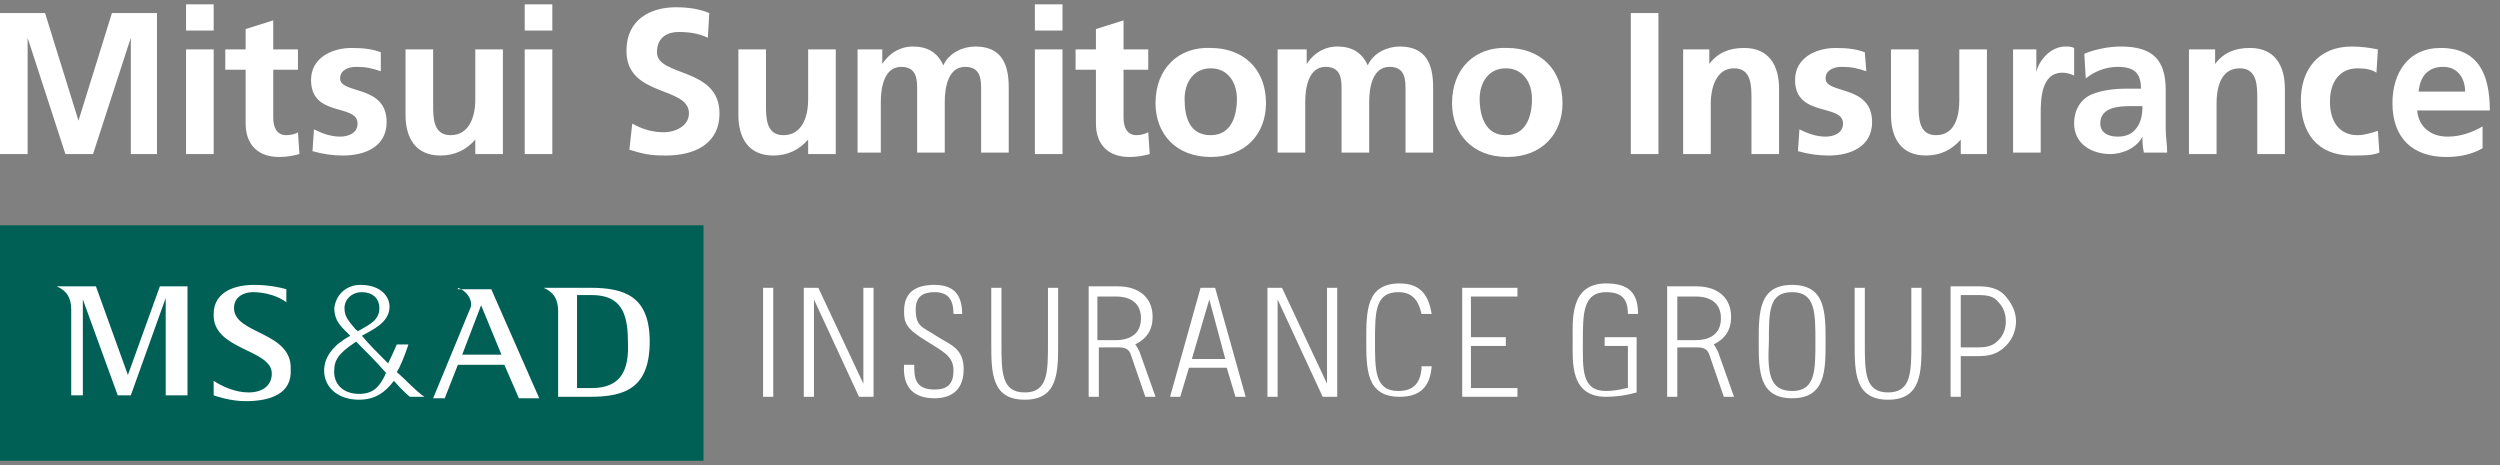
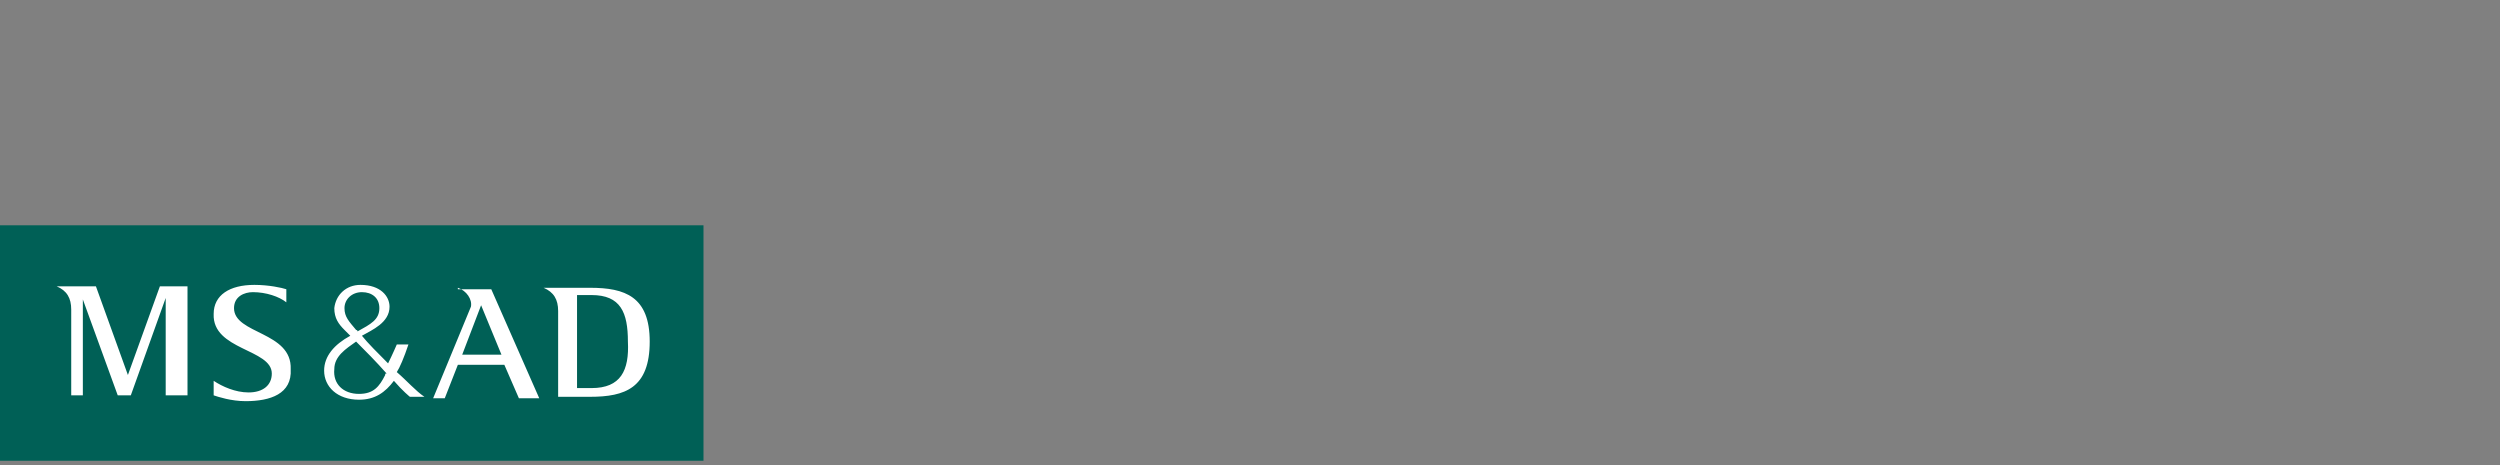
<svg xmlns="http://www.w3.org/2000/svg" width="172" height="32" viewBox="0 0 172 32" fill="none">
  <rect x="0" y="0" width="172" height="32" fill="#808080" stroke="none" />
-   <path d="M170.8 8.7C170.1 9.1 169.3 9.4 168.4 9.4C167.2 9.4 166.4 8.7 166.3 7.6H171.3C171.3 5.1 170.5 3.3 167.9 3.3C165.7 3.3 164.6 5 164.6 7.1C164.6 9.5 166 10.8 168.3 10.8C169.3 10.8 170.1 10.6 170.8 10.2V8.7ZM166.4 6.3C166.5 5.3 167 4.6 168.1 4.6C169.1 4.6 169.6 5.4 169.6 6.3H166.4ZM163.5 5C163.2 4.8 162.8 4.7 162.2 4.7C161 4.7 160.3 5.6 160.3 7C160.3 8.3 160.9 9.3 162.2 9.3C162.7 9.3 163.3 9.1 163.6 9L163.7 10.5C163.2 10.7 162.6 10.7 161.8 10.7C159.4 10.7 158.3 9.1 158.3 6.9C158.3 4.8 159.5 3.2 161.8 3.2C162.5 3.2 163.1 3.3 163.6 3.4L163.5 5ZM150.6 3.4H152.4V4.4C153 3.6 153.8 3.3 154.8 3.3C156.5 3.3 157.2 4.5 157.2 6.1V10.6H155.3V6.8C155.3 5.9 155.3 4.7 154.1 4.7C152.7 4.7 152.5 6.2 152.5 7.1V10.6H150.6V3.4ZM143.5 5.4C144.1 4.9 144.9 4.6 145.7 4.6C146.8 4.6 147.3 5 147.3 6.1H146.3C145.5 6.1 144.6 6.2 143.9 6.5C143.2 6.8 142.7 7.5 142.7 8.5C142.7 9.9 143.9 10.6 145.2 10.6C146 10.6 147 10.2 147.4 9.4C147.4 9.6 147.4 10.1 147.5 10.5H149.1C149.1 9.9 149 9.4 149 8.9C149 8.4 149 7.8 149 7.1V6.2C149 4.1 148.1 3.2 145.9 3.2C145.1 3.2 144.1 3.4 143.4 3.7L143.5 5.4ZM144.5 8.5C144.5 7.4 145.7 7.3 146.6 7.3H147.4C147.4 7.9 147.3 8.4 147 8.8C146.7 9.2 146.3 9.4 145.7 9.4C145 9.4 144.5 9.1 144.5 8.5ZM138.4 3.4H140.1V5C140.2 4.3 141 3.2 142.1 3.2C142.3 3.2 142.5 3.2 142.7 3.3V5.2C142.5 5.1 142.2 5 141.9 5C140.4 5 140.4 6.9 140.4 7.9V10.5H138.5V3.4H138.4ZM136.7 10.6H134.9V9.6C134.3 10.3 133.5 10.7 132.5 10.7C130.8 10.7 130.1 9.5 130.1 7.9V3.4H132V7.2C132 8.1 132 9.3 133.2 9.3C134.6 9.3 134.8 7.8 134.8 6.9V3.4H136.7V10.6ZM128.4 4.9C127.8 4.7 127.4 4.6 126.7 4.6C126.2 4.6 125.6 4.8 125.6 5.4C125.6 6.5 128.8 5.8 128.8 8.4C128.8 10.1 127.3 10.7 125.8 10.7C125.1 10.7 124.4 10.6 123.7 10.4L123.8 8.9C124.4 9.2 125 9.4 125.6 9.4C126.1 9.4 126.8 9.2 126.8 8.5C126.8 7.1 123.5 8.1 123.5 5.5C123.5 4 124.9 3.3 126.3 3.3C127.2 3.3 127.8 3.4 128.3 3.6L128.4 4.9ZM115.8 3.4H117.6V4.4C118.2 3.6 119 3.3 120 3.3C121.7 3.3 122.4 4.5 122.4 6.1V10.6H120.5V6.8C120.5 5.9 120.5 4.7 119.3 4.7C118 4.7 117.7 6.2 117.7 7.1V10.6H115.8V3.4ZM112.2 0.9H114.1V10.6H112.2V0.9ZM99.9 7.1C99.9 9.2 101.3 10.8 103.7 10.8C106.1 10.8 107.5 9.2 107.5 7.1C107.5 4.7 105.9 3.3 103.7 3.3C101.5 3.2 99.9 4.7 99.9 7.1ZM101.8 6.8C101.8 5.7 102.4 4.7 103.6 4.7C104.8 4.7 105.4 5.7 105.4 6.8C105.4 8 105 9.3 103.6 9.3C102.2 9.3 101.8 8 101.8 6.8ZM88.2 3.4H89.9V4.4C90.5 3.5 91.3 3.2 92 3.2C93 3.2 93.7 3.6 94.1 4.5C94.5 3.6 95.5 3.2 96.3 3.2C98.1 3.2 98.6 4.4 98.6 6V10.5H96.7V6.2C96.7 5.5 96.7 4.6 95.6 4.6C94.4 4.6 94.2 6.1 94.2 7V10.5H92.3V6.2C92.3 5.5 92.3 4.6 91.2 4.6C90 4.6 89.8 6.1 89.8 7V10.5H87.9V3.4H88.2ZM79.5 7.1C79.5 9.2 80.9 10.8 83.3 10.8C85.7 10.8 87.1 9.2 87.1 7.1C87.1 4.7 85.5 3.3 83.3 3.3C81.1 3.2 79.5 4.7 79.5 7.1ZM81.5 6.8C81.5 5.7 82.1 4.7 83.3 4.7C84.5 4.7 85.1 5.7 85.1 6.8C85.1 8 84.7 9.3 83.3 9.3C81.8 9.3 81.5 8 81.5 6.8ZM75.4 4.8H74V3.4H75.4V2L77.3 1.4V3.4H79V4.8H77.3V8.1C77.3 8.7 77.5 9.3 78.2 9.3C78.5 9.3 78.8 9.2 79 9.1L79.1 10.6C78.7 10.7 78.3 10.8 77.7 10.8C76.2 10.8 75.4 9.9 75.4 8.5V4.8ZM71.2 0.3H73.1V2.1H71.2V0.3ZM71.2 3.4H73.1V10.6H71.2V3.4ZM59 3.4H60.7V4.4C61.3 3.5 62.1 3.2 62.8 3.2C63.8 3.2 64.5 3.6 64.9 4.5C65.3 3.6 66.3 3.2 67.1 3.2C68.9 3.2 69.4 4.4 69.4 6V10.5H67.5V6.2C67.5 5.5 67.5 4.6 66.4 4.6C65.2 4.6 65 6.1 65 7V10.5H63.1V6.2C63.1 5.5 63.1 4.6 62 4.6C60.8 4.6 60.6 6.1 60.6 7V10.5H59V3.4ZM57.4 10.6H55.6V9.6C55 10.3 54.2 10.7 53.2 10.7C51.5 10.7 50.8 9.5 50.8 7.9V3.4H52.7V7.2C52.7 8.1 52.7 9.3 53.9 9.3C55.3 9.3 55.6 7.8 55.6 6.9V3.4H57.5V10.6H57.4ZM48.7 2.6C48.1 2.3 47.4 2.2 46.7 2.2C46 2.2 45.2 2.5 45.2 3.6C45.2 5.3 49.5 4.6 49.5 7.8C49.5 9.9 47.8 10.7 45.8 10.7C44.7 10.7 44.3 10.6 43.3 10.3L43.5 8.5C44.2 8.9 44.9 9.1 45.7 9.1C46.4 9.1 47.4 8.7 47.4 7.8C47.4 5.9 43.1 6.7 43.1 3.5C43.1 1.3 44.8 0.5 46.5 0.5C47.3 0.5 48.1 0.6 48.8 0.9L48.7 2.6ZM36.2 0.3H38V2.1H36.1V0.3H36.2ZM36.2 3.4H38V10.6H36.1V3.4H36.2ZM34.5 10.6H32.7V9.6C32.1 10.3 31.3 10.7 30.3 10.7C28.6 10.7 27.9 9.5 27.9 7.9V3.4H29.8V7.2C29.8 8.1 29.8 9.3 31 9.3C32.4 9.3 32.7 7.8 32.7 6.9V3.4H34.6V10.6H34.5ZM26.2 4.9C25.6 4.7 25.2 4.6 24.5 4.6C24 4.6 23.4 4.8 23.4 5.4C23.4 6.5 26.6 5.8 26.6 8.4C26.6 10.1 25.1 10.7 23.6 10.7C22.9 10.7 22.2 10.6 21.5 10.4L21.6 8.9C22.2 9.2 22.8 9.4 23.4 9.4C23.9 9.4 24.6 9.2 24.6 8.5C24.6 7.1 21.4 8.1 21.4 5.5C21.4 4 22.8 3.3 24.2 3.3C25.1 3.3 25.7 3.4 26.2 3.6V4.9ZM16.9 4.8H15.5V3.4H16.9V2L18.8 1.4V3.4H20.5V4.8H18.8V8.1C18.8 8.7 19 9.3 19.7 9.3C20 9.3 20.4 9.2 20.5 9.1L20.6 10.6C20.2 10.7 19.8 10.8 19.2 10.8C17.7 10.8 16.9 9.9 16.9 8.5V4.8ZM12.8 0.3H14.7V2.1H12.8V0.3ZM12.8 3.4H14.7V10.6H12.8V3.4ZM0 0.9H3.1L5.4 8.3L7.7 0.9H10.8V10.6H9V2.6L6.4 10.6H4.5L1.9 2.6V10.6H0V0.9Z" fill="white" />
-   <path d="M101.2 20.3V23.2H103.6V23.8H101.2V26.7H104.4V27.3H100.6V19.8H104.4V20.4H101.2V20.3ZM53.2 19.8H52.5V27.3H53.2V19.8ZM56 27.3V20.6L59.1 27.3H60.1V19.8H59.4V26.4L56.3 19.8H55.3V27.3H56ZM87.9 27.3V20.6L91 27.3H92V19.8H91.3V26.4L88.2 19.8H87.2V27.3H87.9ZM66.2 21.7C66.2 20.6 65.9 19.6 64.3 19.6C63 19.6 62.2 20.1 62.2 21.4C62.2 22.2 62.3 22.6 63.8 23.5C64.9 24.2 65.6 24.5 65.6 25.5C65.6 26.4 65.2 26.8 64.3 26.8C62.9 26.8 62.9 25.9 62.9 25.1H62.2C62.1 26.6 62.8 27.4 64.3 27.4C65.6 27.4 66.3 26.7 66.3 25.4C66.3 23.9 65.3 23.7 64.4 23.1C63.5 22.5 63 22.5 63 21.3C63 20.4 63.5 20.1 64.3 20.1C65.3 20.1 65.6 20.7 65.6 21.6H66.2V21.7ZM123.3 19.6C125.6 19.6 125.6 21.5 125.6 23.5C125.6 25.5 125.6 27.4 123.3 27.4C121 27.4 121 25.5 121 23.5C121 21.5 121 19.6 123.3 19.6ZM123.3 26.9C124.9 26.9 124.9 25.5 124.9 23.5C124.9 21.5 124.9 20.1 123.3 20.1C121.7 20.1 121.7 21.4 121.7 23.5C121.6 25.6 121.7 26.9 123.3 26.9ZM111.9 26.7C111.5 26.8 111 26.9 110.5 26.9C108.8 26.9 108.9 25.4 108.9 23.5C108.9 21.6 108.9 20.1 110.5 20.1C111.6 20.1 112 20.6 112 21.6H112.7C112.7 20.1 112 19.5 110.5 19.5C108 19.5 108.2 22 108.2 23.4C108.2 24.9 108 27.3 110.5 27.3C111.2 27.3 111.9 27.2 112.6 27V23.2H110.4V23.8H112V26.7H111.9ZM72.1 19.8V23.6C72.1 25.6 72.1 27 70.5 27C68.9 27 68.9 25.6 68.9 23.6V19.8H68.2V23.6C68.2 25.6 68.2 27.5 70.5 27.5C72.8 27.5 72.8 25.6 72.8 23.6V19.8H72.1ZM131.5 19.8V23.6C131.5 25.6 131.5 27 129.9 27C128.3 27 128.3 25.6 128.3 23.6V19.8H127.6V23.6C127.6 25.6 127.6 27.5 129.9 27.5C132.2 27.5 132.2 25.6 132.2 23.6V19.8H131.5ZM138.7 22.1C138.7 22.5 138.6 23.2 138 23.8C137.4 24.4 136.8 24.5 136.1 24.5H134.9V27.3H134.2V19.7H136.1C136.8 19.7 137.5 19.8 138 20.4C138.6 21.1 138.7 21.7 138.7 22.1ZM138 22.1C138 21.7 137.9 21.2 137.5 20.8C137.2 20.4 136.8 20.3 136.1 20.3H134.9V23.9H136.1C136.9 23.9 137.2 23.7 137.5 23.4C137.9 23 138 22.5 138 22.1ZM79.5 27.3H78.8L77.8 24.4C77.7 24.1 77.5 23.9 77 23.9C76.9 23.9 75.6 23.9 75.6 23.9V27.3H74.9V19.7H76.9C78.4 19.7 79.3 20.5 79.3 21.8C79.3 22.7 78.9 23.3 78.1 23.7C78.2 23.8 78.3 24 78.4 24.2L79.5 27.3ZM76.8 23.4C77.4 23.4 78.5 23.2 78.5 21.9C78.5 20.6 77.4 20.4 76.8 20.4H75.5V23.4H76.8ZM119.3 27.3H118.6L117.6 24.4C117.5 24.1 117.3 23.9 116.8 23.9C116.7 23.9 115.4 23.9 115.4 23.9V27.3H114.7V19.7H116.7C118.2 19.7 119.1 20.5 119.1 21.8C119.1 22.7 118.7 23.3 117.9 23.7C118 23.8 118.1 24 118.2 24.2L119.3 27.3ZM116.7 23.4C117.3 23.4 118.4 23.2 118.4 21.9C118.4 20.6 117.3 20.4 116.7 20.4H115.4V23.4H116.7ZM97.8 25.4C97.7 26.3 97.3 26.9 96.2 26.9C94.6 26.9 94.6 25.5 94.6 23.5C94.6 21.5 94.6 20.1 96.2 20.1C97.2 20.1 97.6 20.7 97.8 21.6H98.5C98.3 20.4 97.8 19.5 96.3 19.5C94 19.5 94 21.4 94 23.4C94 25.4 94 27.3 96.3 27.3C97.9 27.3 98.4 26.4 98.5 25.2H97.8V25.4ZM83.6 19.8L85.7 27.3H85L84.4 25.3H81.8L81.2 27.3H80.5L82.6 19.8H83.6ZM84.3 24.7L83.2 20.6L82 24.7H84.3Z" fill="white" />
-   <path d="M48.4 15.5H0V31.7H48.4V15.5Z" fill="#006056" />
+   <path d="M48.4 15.5H0V31.7H48.4Z" fill="#006056" />
  <path d="M8.8 25.8L6.6 19.7H3.9C4.6 20 4.9 20.5 4.9 21.3V27.2H5.7V20.6L8.1 27.2H9L11.4 20.5V27.2H12.9V19.7H11L8.8 25.8ZM16.1 21.2C16.1 20.4 16.8 20.1 17.4 20.1C18.3 20.1 19.2 20.4 19.7 20.8V19.9C19.4 19.8 18.5 19.6 17.5 19.6C15.8 19.6 14.7 20.3 14.7 21.6C14.6 24.1 18.7 24 18.7 25.7C18.7 26.5 18.1 27 17.1 27C16.2 27 15.3 26.6 14.7 26.2V27.2C15 27.3 15.9 27.6 16.9 27.6C18.6 27.6 20.1 27.1 20 25.4C20.1 22.8 16.1 23 16.1 21.2ZM27.3 25.6C27.5 25.3 27.8 24.6 28.1 23.7H27.3C27.3 23.7 27 24.4 26.7 25C26 24.3 25.3 23.6 24.9 23.1C25.6 22.7 26.8 22.2 26.8 21.1C26.8 20.4 26.2 19.6 24.8 19.6C23.8 19.6 23.1 20.3 23 21.2C23 21.9 23.3 22.3 23.7 22.7C23.8 22.8 23.9 22.9 24.1 23.1C23 23.7 22.3 24.5 22.3 25.5C22.3 26.6 23.2 27.5 24.7 27.5C25.8 27.5 26.5 27 27.1 26.2C27.7 26.9 28.2 27.3 28.2 27.3H29.2C28.6 26.9 28 26.2 27.3 25.6ZM23.7 21.2C23.7 20.6 24.2 20.1 24.9 20.1C25.6 20.1 26.1 20.5 26.1 21.2C26.1 22 25.5 22.3 24.6 22.8C24.6 22.7 24.5 22.7 24.5 22.7C24 22.1 23.7 21.8 23.7 21.2ZM26.5 25.8C26.1 26.6 25.7 27.1 24.7 27.1C23.6 27.1 22.9 26.4 23 25.4C23 24.5 23.8 24 24.5 23.5C25.1 24.1 25.9 24.9 26.6 25.7C26.5 25.7 26.5 25.7 26.5 25.8ZM40.6 19.8H37.4C38.1 20.1 38.4 20.6 38.4 21.4V27.3H40.6C43 27.3 44.7 26.7 44.7 23.5C44.7 20.4 43 19.8 40.6 19.8ZM40.7 26.7H39.7V20.3H40.7C42.7 20.3 43.2 21.5 43.2 23.5C43.3 25.5 42.7 26.7 40.7 26.7ZM31.5 19.8C32.1 20 32.5 20.6 32.4 21.1C32.2 21.6 29.8 27.4 29.8 27.4H30.6L31.5 25.1H34.7L35.7 27.4H37.1L33.8 19.9H31.5V19.8ZM31.8 24.4L33.1 21L34.5 24.4H31.8Z" fill="white" />
</svg>